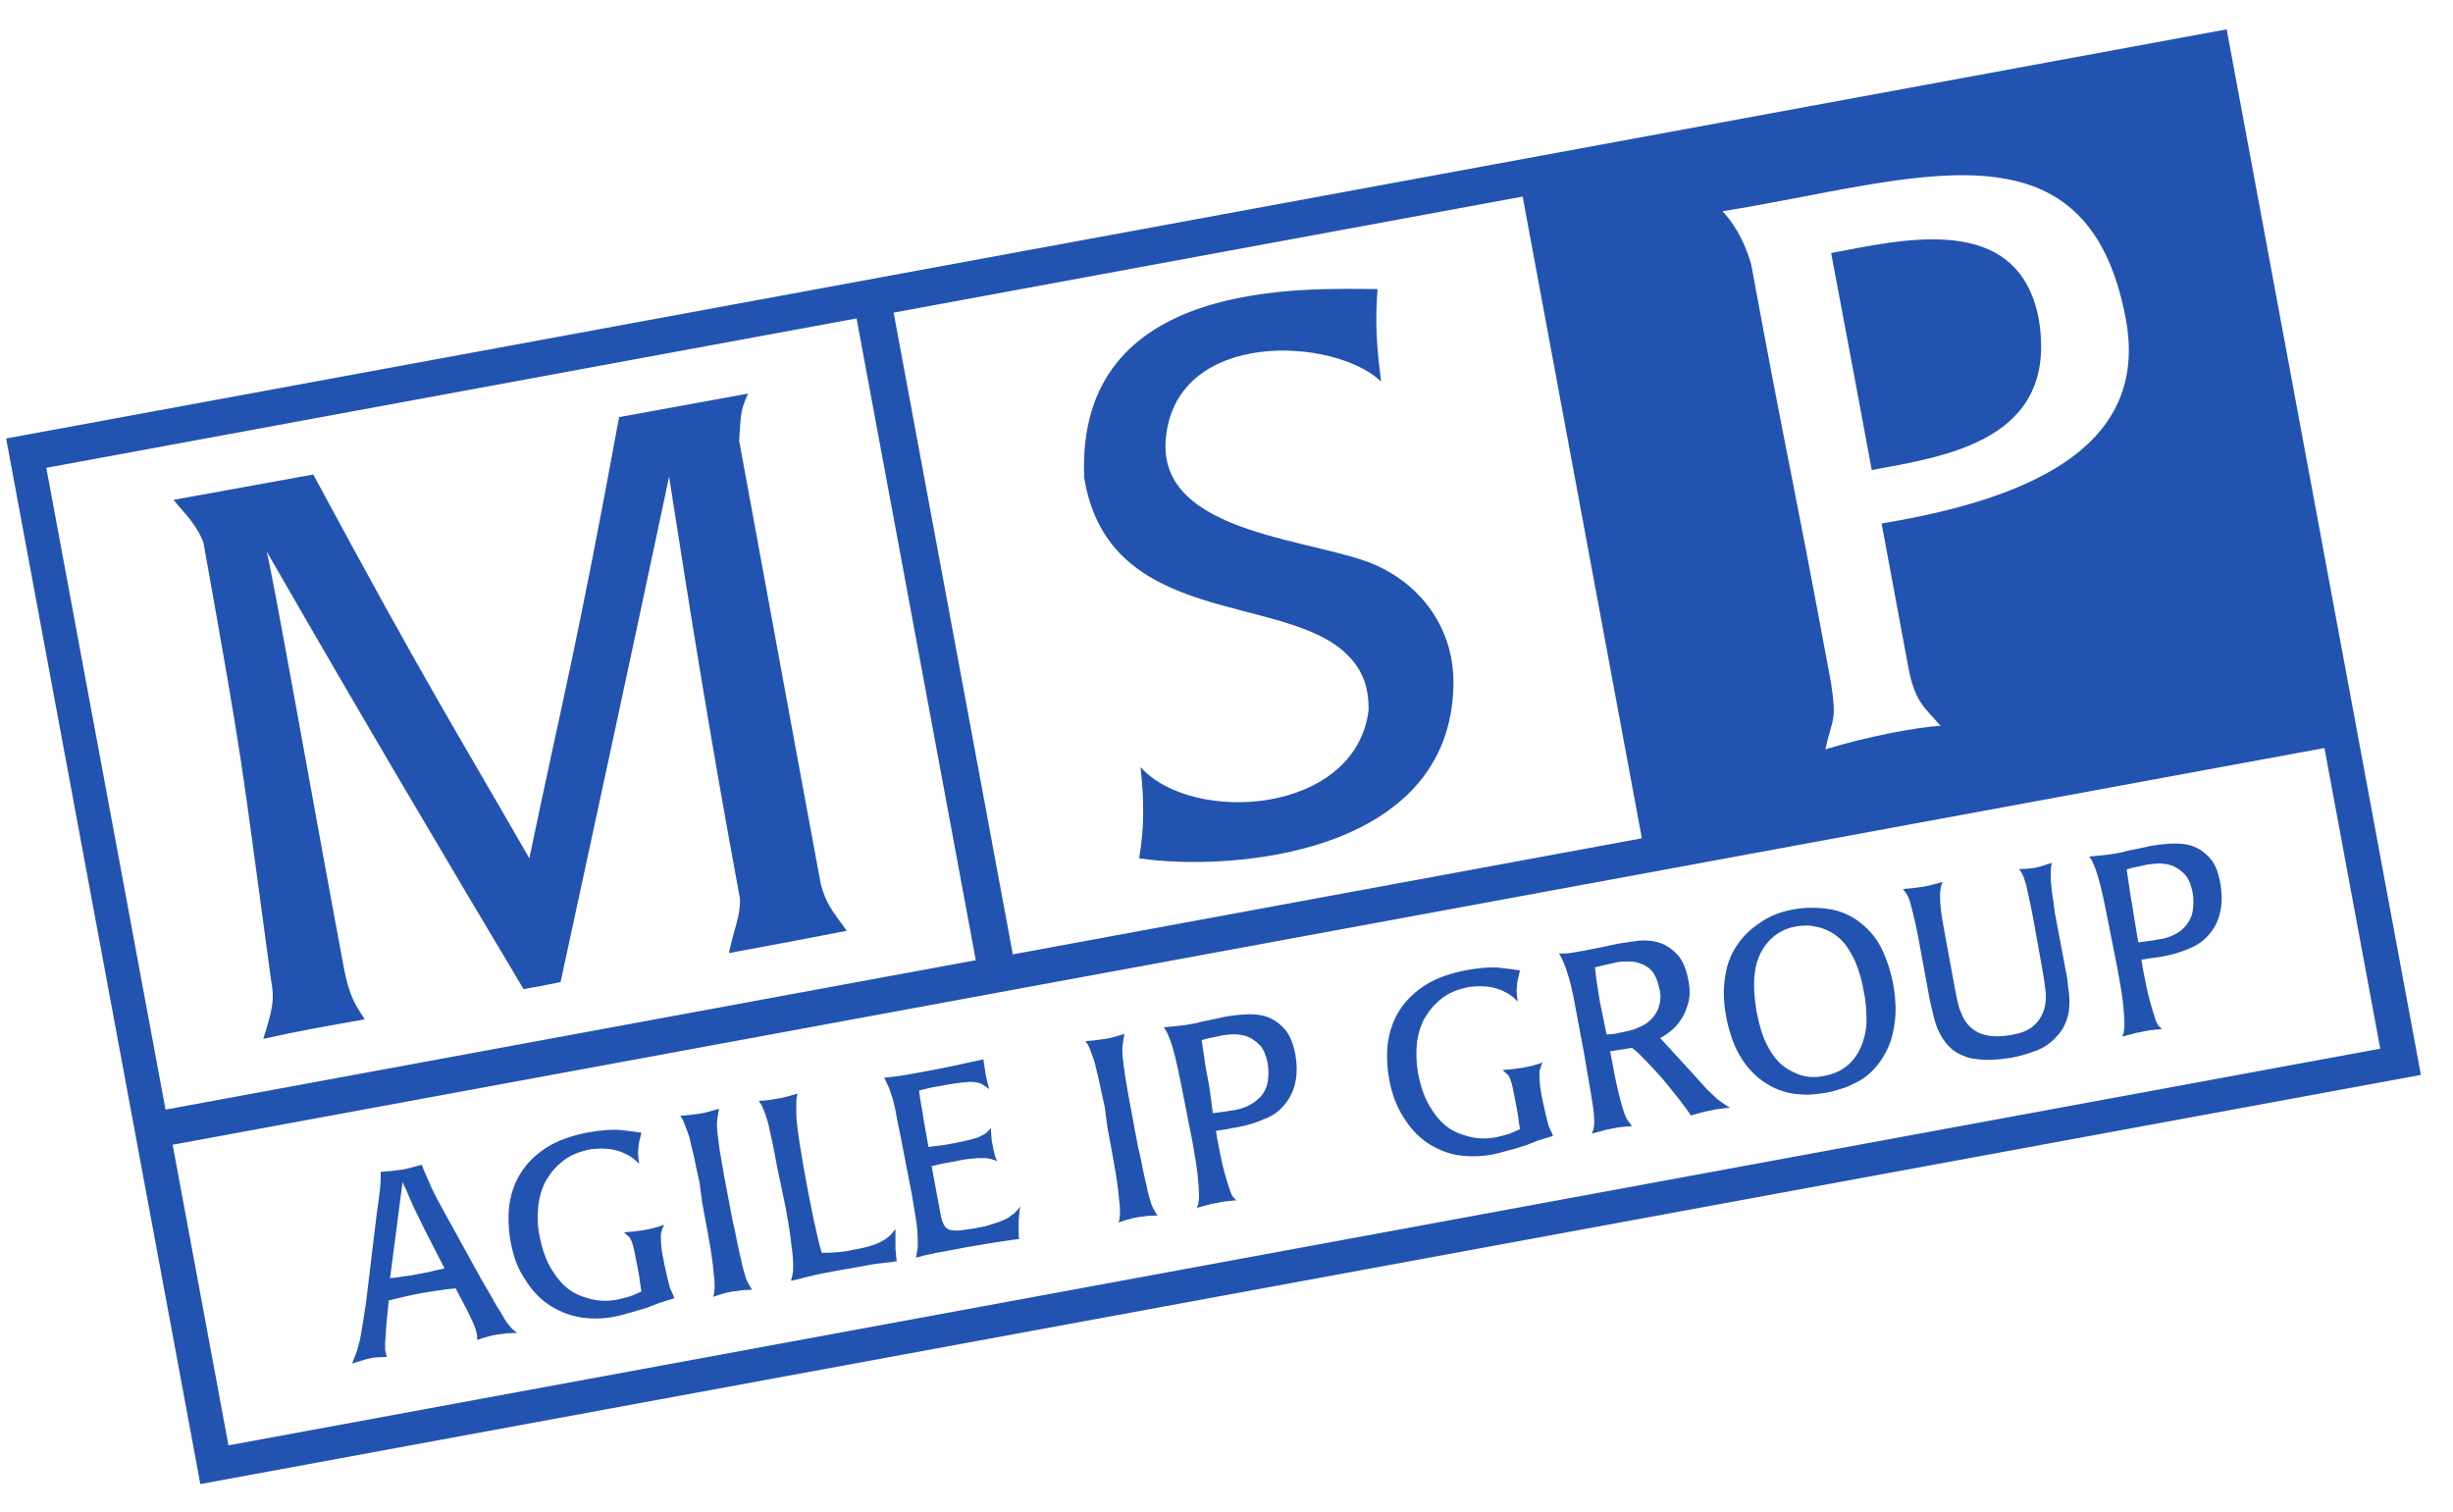
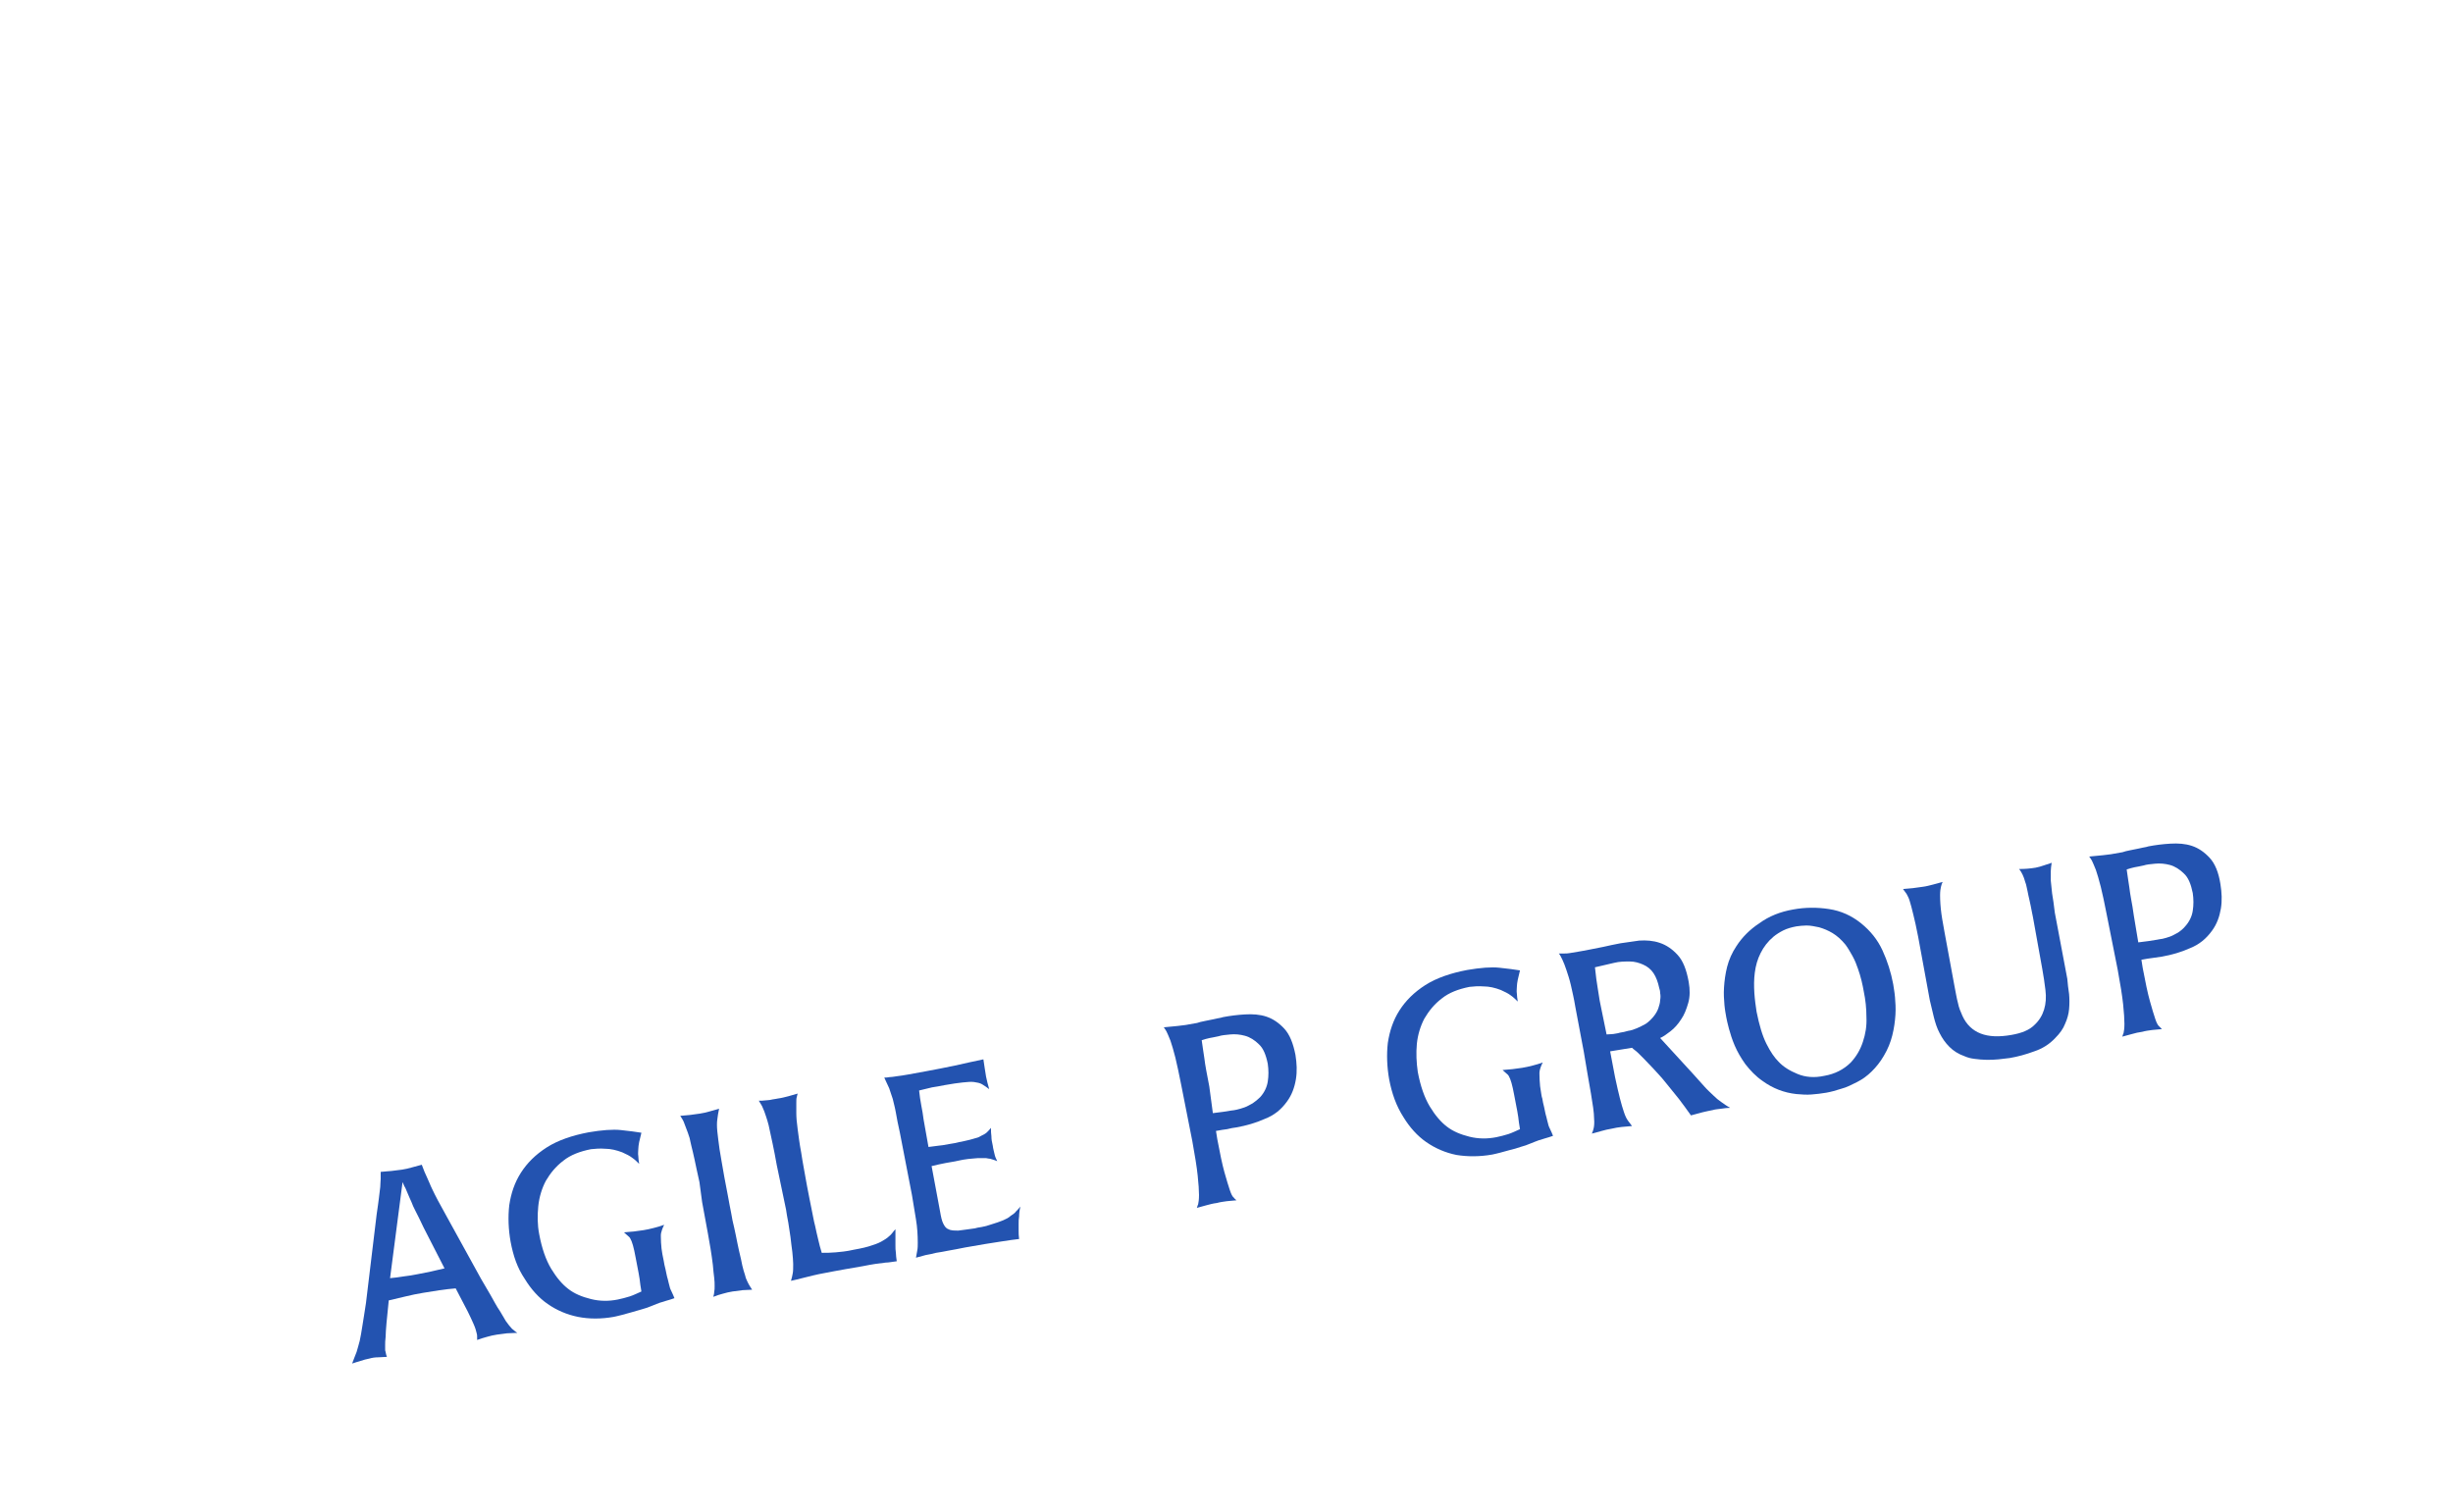
<svg xmlns="http://www.w3.org/2000/svg" width="73" height="45" viewBox="0 0 73 45" fill="none">
-   <path d="M5.962 44.166L72.044 31.989L66.265 0.873L0.183 13.05L5.962 44.166ZM55.703 13.989C55.131 10.905 55.145 10.998 54.494 7.53C56.566 7.147 60.06 6.26 60.671 9.489C61.283 13.116 57.895 13.579 55.703 13.989ZM51.265 6.286C56.912 5.386 62.106 3.308 63.262 9.489C63.94 13.129 60.738 14.797 55.995 15.578C56.34 17.43 56.58 18.714 56.792 19.866C56.991 20.911 57.284 21.057 57.749 21.599C57.058 21.639 55.57 21.917 54.321 22.301C54.533 21.335 54.666 21.507 54.494 20.342C53.271 13.738 53.245 14.002 52.116 7.875C51.956 7.319 51.717 6.789 51.265 6.286ZM4.926 33.022L1.378 13.923L25.491 9.476L29.039 28.575L4.926 33.022ZM30.141 28.402L26.594 9.304L45.313 5.85L48.861 24.948L30.141 28.402ZM6.799 43.014L5.138 34.067L69.174 22.261L70.835 31.208L6.799 43.014ZM10.851 30.335C9.602 30.56 8.951 30.666 7.835 30.917C8.114 30.03 8.181 29.753 8.061 29.13C7.118 22.182 7.277 23.003 6.055 16.147C5.829 15.564 5.457 15.247 5.165 14.876C7.689 14.413 7.011 14.545 9.323 14.122C12.751 20.488 13.535 21.679 15.753 25.544C16.79 20.567 17.135 19.429 18.424 12.414C20.589 12.017 19.3 12.255 22.263 11.713C22.011 12.255 22.051 12.401 21.997 13.116C23.113 19.164 23.14 19.376 24.429 26.325C24.588 26.88 24.708 27.026 25.199 27.701C22.848 28.151 24.123 27.913 21.692 28.363C21.865 27.555 22.024 27.304 22.024 26.761C21.041 21.441 20.536 18.158 19.912 14.188C18.649 20.157 17.268 26.51 16.683 29.223C16.139 29.342 15.966 29.369 15.581 29.435C13.362 25.716 10.957 21.666 7.928 16.398C8.034 16.623 9.297 23.797 10.213 28.694C10.412 29.832 10.705 30.057 10.851 30.335ZM41.062 16.875C42.431 17.536 43.267 18.833 43.254 20.342C43.201 25.477 36.572 25.941 33.901 25.544C34.061 24.604 34.047 23.783 33.941 22.83C35.509 24.564 40.358 24.233 40.73 21.123C40.73 20.488 40.584 19.972 40.092 19.482C38.219 17.629 32.998 18.688 32.267 14.227C31.988 8.205 38.95 8.602 40.996 8.602C40.916 9.595 40.969 10.336 41.102 11.355C39.72 10.032 35.031 9.78 34.698 13.01C34.38 15.988 39.335 16.014 41.062 16.875Z" fill="#2353B0" />
  <path d="M11.21 36.132C11.236 35.947 11.263 35.775 11.276 35.656C11.29 35.523 11.303 35.417 11.316 35.325C11.316 35.232 11.329 35.153 11.329 35.086C11.329 35.02 11.329 34.954 11.329 34.875C11.436 34.861 11.542 34.861 11.648 34.848C11.755 34.835 11.861 34.822 11.967 34.808C12.06 34.795 12.166 34.769 12.259 34.742C12.366 34.716 12.459 34.689 12.552 34.663C12.605 34.808 12.658 34.941 12.711 35.047C12.764 35.153 12.804 35.272 12.857 35.377C12.91 35.483 12.963 35.602 13.03 35.722C13.096 35.841 13.176 35.986 13.269 36.158L14.319 38.064C14.398 38.197 14.491 38.355 14.598 38.541C14.704 38.726 14.784 38.885 14.877 39.017C14.943 39.136 15.009 39.229 15.049 39.308C15.102 39.375 15.142 39.441 15.182 39.48C15.222 39.533 15.249 39.56 15.289 39.586C15.315 39.613 15.355 39.639 15.395 39.666C15.289 39.666 15.195 39.679 15.089 39.679C14.983 39.692 14.877 39.706 14.784 39.719C14.691 39.732 14.584 39.758 14.491 39.785C14.398 39.811 14.305 39.838 14.199 39.877C14.199 39.851 14.199 39.825 14.199 39.785C14.199 39.745 14.199 39.719 14.186 39.679C14.172 39.613 14.146 39.52 14.093 39.401C14.04 39.282 13.986 39.163 13.92 39.031L13.561 38.342C13.229 38.369 12.91 38.422 12.591 38.475C12.419 38.501 12.246 38.541 12.073 38.581C11.901 38.62 11.728 38.66 11.569 38.7L11.502 39.375C11.489 39.547 11.476 39.679 11.476 39.785C11.462 39.891 11.462 39.97 11.462 40.023C11.462 40.076 11.462 40.129 11.462 40.156C11.462 40.182 11.462 40.208 11.476 40.235C11.476 40.261 11.489 40.275 11.489 40.301C11.489 40.314 11.502 40.341 11.515 40.38C11.436 40.38 11.343 40.394 11.25 40.394C11.157 40.394 11.077 40.407 10.984 40.433C10.904 40.447 10.811 40.473 10.732 40.5C10.639 40.526 10.559 40.553 10.479 40.579C10.532 40.447 10.572 40.328 10.612 40.235C10.639 40.129 10.678 40.023 10.705 39.904C10.732 39.785 10.758 39.626 10.785 39.454C10.811 39.282 10.851 39.057 10.891 38.779L11.21 36.132ZM12.605 36.529C12.552 36.423 12.512 36.331 12.472 36.251C12.432 36.172 12.392 36.092 12.352 36.013C12.312 35.933 12.273 35.854 12.246 35.775C12.206 35.695 12.166 35.589 12.113 35.47C12.087 35.417 12.073 35.364 12.047 35.325C12.02 35.285 12.007 35.232 11.98 35.179L11.608 38.038C11.741 38.025 11.874 38.011 12.02 37.985C12.153 37.972 12.299 37.945 12.432 37.919C12.565 37.892 12.698 37.866 12.831 37.839C12.963 37.813 13.096 37.773 13.229 37.747L12.605 36.529Z" fill="#2353B0" />
  <path d="M15.195 36.953C15.129 36.583 15.116 36.212 15.155 35.868C15.209 35.51 15.315 35.193 15.501 34.902C15.687 34.61 15.939 34.359 16.271 34.147C16.604 33.935 17.029 33.79 17.52 33.697C17.905 33.631 18.238 33.605 18.477 33.631C18.729 33.657 18.928 33.684 19.088 33.71C19.061 33.83 19.035 33.922 19.021 33.988C19.008 34.068 18.995 34.134 18.995 34.2C18.995 34.266 18.982 34.333 18.995 34.399C18.995 34.465 19.008 34.544 19.021 34.637C18.955 34.571 18.889 34.505 18.809 34.452C18.742 34.399 18.636 34.346 18.517 34.293C18.344 34.227 18.171 34.187 18.012 34.187C17.852 34.174 17.706 34.187 17.587 34.2C17.255 34.266 16.976 34.372 16.763 34.544C16.537 34.716 16.378 34.915 16.245 35.14C16.125 35.365 16.046 35.63 16.019 35.894C15.992 36.172 15.992 36.45 16.046 36.728C16.125 37.152 16.245 37.496 16.404 37.76C16.564 38.025 16.736 38.224 16.909 38.356C17.095 38.502 17.321 38.594 17.587 38.66C17.852 38.727 18.118 38.727 18.384 38.674C18.503 38.647 18.623 38.621 18.742 38.581C18.862 38.541 18.968 38.488 19.088 38.435C19.061 38.29 19.048 38.171 19.035 38.065C19.021 37.959 18.995 37.84 18.968 37.694C18.928 37.496 18.902 37.337 18.875 37.218C18.849 37.099 18.822 37.006 18.796 36.94C18.769 36.874 18.742 36.821 18.703 36.794C18.663 36.755 18.623 36.728 18.57 36.675C18.663 36.662 18.756 36.662 18.862 36.649C18.968 36.635 19.061 36.622 19.154 36.609C19.247 36.596 19.354 36.569 19.46 36.543C19.566 36.516 19.659 36.49 19.765 36.45C19.712 36.556 19.686 36.635 19.672 36.702C19.659 36.768 19.672 36.86 19.672 36.98C19.672 37.032 19.686 37.085 19.686 37.152C19.699 37.205 19.699 37.271 19.712 37.324C19.726 37.39 19.739 37.456 19.752 37.522C19.765 37.602 19.779 37.681 19.805 37.774C19.832 37.893 19.845 37.985 19.872 38.065C19.885 38.144 19.912 38.21 19.925 38.277C19.938 38.343 19.965 38.396 19.991 38.449C20.018 38.502 20.044 38.568 20.071 38.634C20.031 38.647 19.991 38.66 19.951 38.674C19.912 38.687 19.872 38.7 19.819 38.713C19.765 38.727 19.712 38.753 19.646 38.766C19.579 38.793 19.5 38.819 19.407 38.859C19.314 38.899 19.207 38.938 19.101 38.965C18.995 38.991 18.889 39.031 18.782 39.057C18.676 39.084 18.583 39.11 18.49 39.137C18.397 39.163 18.317 39.177 18.264 39.19C17.892 39.256 17.533 39.256 17.201 39.19C16.869 39.124 16.564 38.991 16.298 38.806C16.032 38.621 15.806 38.369 15.62 38.065C15.395 37.734 15.275 37.377 15.195 36.953Z" fill="#2353B0" />
  <path d="M20.815 35.179C20.749 34.901 20.709 34.676 20.669 34.504C20.629 34.332 20.603 34.2 20.576 34.107C20.549 34.002 20.536 33.922 20.523 33.869C20.51 33.816 20.483 33.763 20.47 33.71C20.417 33.565 20.377 33.459 20.35 33.393C20.324 33.327 20.284 33.273 20.244 33.207C20.35 33.194 20.443 33.194 20.536 33.181C20.629 33.168 20.735 33.154 20.828 33.141C20.922 33.128 21.028 33.102 21.121 33.075C21.214 33.048 21.307 33.022 21.4 32.996C21.373 33.115 21.36 33.207 21.347 33.313C21.333 33.406 21.333 33.525 21.347 33.671C21.36 33.816 21.386 33.988 21.413 34.2C21.453 34.412 21.493 34.703 21.559 35.047L21.665 35.603C21.692 35.775 21.732 35.947 21.758 36.093C21.785 36.252 21.812 36.397 21.851 36.543C21.878 36.688 21.918 36.834 21.944 36.993C21.971 37.138 22.011 37.297 22.051 37.469C22.077 37.615 22.104 37.721 22.13 37.813C22.157 37.906 22.184 37.972 22.197 38.038C22.223 38.104 22.25 38.157 22.277 38.21C22.303 38.263 22.343 38.316 22.383 38.382C22.277 38.382 22.184 38.396 22.091 38.396C21.998 38.409 21.891 38.422 21.798 38.435C21.705 38.449 21.599 38.475 21.506 38.502C21.413 38.528 21.32 38.554 21.227 38.594C21.24 38.541 21.254 38.502 21.254 38.449C21.267 38.396 21.267 38.343 21.267 38.276C21.267 38.21 21.267 38.118 21.254 38.025C21.24 37.919 21.227 37.8 21.214 37.641C21.174 37.31 21.121 37.006 21.068 36.715C21.015 36.423 20.961 36.119 20.895 35.775L20.815 35.179Z" fill="#2353B0" />
  <path d="M23.114 34.663C23.074 34.438 23.034 34.226 22.994 34.041C22.954 33.856 22.914 33.67 22.874 33.485C22.848 33.379 22.821 33.3 22.795 33.22C22.768 33.154 22.755 33.088 22.728 33.035C22.702 32.982 22.688 32.929 22.662 32.889C22.635 32.85 22.609 32.797 22.582 32.757C22.595 32.757 22.635 32.757 22.675 32.757C22.715 32.757 22.768 32.744 22.821 32.744C22.874 32.744 22.941 32.731 22.994 32.718C23.06 32.704 23.114 32.704 23.153 32.691C23.26 32.678 23.353 32.651 23.459 32.625C23.552 32.598 23.645 32.572 23.738 32.545C23.725 32.572 23.725 32.612 23.711 32.651C23.698 32.691 23.698 32.744 23.698 32.823C23.698 32.903 23.698 32.995 23.698 33.128C23.698 33.26 23.711 33.406 23.738 33.604C23.765 33.803 23.791 34.028 23.844 34.306C23.884 34.584 23.951 34.914 24.017 35.298C24.07 35.563 24.11 35.788 24.15 35.973C24.19 36.159 24.216 36.331 24.256 36.476C24.283 36.622 24.323 36.767 24.349 36.887C24.376 37.019 24.416 37.151 24.455 37.284C24.588 37.284 24.721 37.284 24.867 37.27C25 37.257 25.186 37.244 25.412 37.191C25.638 37.151 25.811 37.112 25.957 37.059C26.09 37.019 26.209 36.966 26.289 36.913C26.382 36.86 26.448 36.807 26.501 36.754C26.555 36.701 26.594 36.635 26.648 36.582C26.648 36.688 26.648 36.781 26.648 36.86C26.648 36.94 26.648 37.006 26.648 37.072C26.648 37.138 26.648 37.204 26.661 37.284C26.661 37.35 26.674 37.443 26.687 37.535C26.568 37.548 26.448 37.575 26.355 37.575C26.262 37.588 26.156 37.601 26.05 37.614C25.943 37.628 25.824 37.654 25.678 37.681C25.532 37.707 25.359 37.734 25.146 37.773C24.907 37.813 24.721 37.853 24.575 37.879C24.429 37.906 24.296 37.932 24.19 37.959C24.083 37.985 23.977 38.012 23.871 38.038C23.778 38.065 23.658 38.091 23.539 38.117C23.565 38.038 23.579 37.959 23.592 37.892C23.605 37.826 23.605 37.734 23.605 37.614C23.605 37.522 23.592 37.403 23.579 37.257C23.565 37.125 23.539 36.979 23.525 36.82C23.499 36.675 23.486 36.529 23.459 36.384C23.432 36.238 23.406 36.106 23.393 36L23.114 34.663Z" fill="#2353B0" />
  <path d="M26.78 33.71C26.727 33.472 26.687 33.273 26.661 33.115C26.634 32.956 26.594 32.823 26.568 32.704C26.528 32.598 26.501 32.492 26.462 32.387C26.422 32.294 26.369 32.188 26.315 32.069C26.355 32.069 26.408 32.069 26.462 32.056C26.528 32.056 26.594 32.042 26.687 32.029C26.78 32.016 26.9 32.003 27.033 31.976C27.166 31.95 27.338 31.923 27.538 31.884C27.817 31.831 28.109 31.778 28.415 31.712C28.72 31.645 28.999 31.579 29.265 31.526C29.278 31.619 29.291 31.712 29.305 31.791C29.318 31.87 29.331 31.95 29.345 32.042C29.371 32.162 29.398 32.281 29.438 32.413C29.371 32.36 29.291 32.307 29.225 32.267C29.159 32.228 29.079 32.215 28.986 32.201C28.893 32.188 28.787 32.201 28.64 32.215C28.508 32.228 28.335 32.254 28.109 32.294C27.963 32.321 27.843 32.347 27.737 32.36C27.631 32.387 27.511 32.413 27.352 32.453C27.365 32.598 27.392 32.757 27.418 32.903C27.445 33.048 27.471 33.181 27.485 33.313L27.631 34.134C27.71 34.12 27.777 34.12 27.843 34.107C27.91 34.094 27.976 34.094 28.056 34.081C28.122 34.068 28.202 34.054 28.282 34.041C28.361 34.028 28.454 34.015 28.547 33.988C28.574 33.988 28.614 33.975 28.68 33.962C28.733 33.948 28.8 33.935 28.853 33.922C28.919 33.909 28.986 33.882 29.039 33.869C29.105 33.856 29.159 33.829 29.198 33.803C29.278 33.763 29.331 33.737 29.371 33.697C29.411 33.657 29.451 33.617 29.491 33.565C29.491 33.657 29.491 33.737 29.504 33.816C29.504 33.895 29.517 33.988 29.544 34.094C29.557 34.2 29.584 34.279 29.597 34.346C29.61 34.412 29.637 34.478 29.677 34.557C29.623 34.531 29.57 34.517 29.53 34.504C29.491 34.491 29.451 34.478 29.411 34.478C29.371 34.465 29.331 34.465 29.278 34.465C29.238 34.465 29.172 34.465 29.105 34.465C28.999 34.478 28.906 34.478 28.813 34.491C28.72 34.504 28.614 34.517 28.508 34.544C28.401 34.571 28.282 34.584 28.149 34.61C28.016 34.637 27.883 34.663 27.724 34.703L27.976 36.053C28.003 36.212 28.029 36.331 28.069 36.41C28.109 36.49 28.149 36.556 28.229 36.582C28.295 36.622 28.401 36.622 28.521 36.622C28.64 36.609 28.813 36.582 29.012 36.556C29.052 36.542 29.119 36.529 29.212 36.516C29.291 36.503 29.398 36.476 29.504 36.437C29.637 36.397 29.756 36.357 29.849 36.318C29.942 36.278 30.022 36.238 30.075 36.185C30.142 36.145 30.195 36.106 30.235 36.053C30.274 36.013 30.328 35.96 30.367 35.907C30.341 36.013 30.328 36.119 30.328 36.198C30.314 36.278 30.314 36.344 30.314 36.41C30.314 36.476 30.314 36.542 30.314 36.622C30.314 36.688 30.314 36.781 30.328 36.873C30.195 36.887 30.009 36.913 29.756 36.953C29.504 36.992 29.159 37.045 28.72 37.125C28.534 37.165 28.375 37.191 28.229 37.218C28.096 37.244 27.963 37.27 27.857 37.284C27.75 37.31 27.644 37.337 27.551 37.35C27.458 37.376 27.352 37.403 27.259 37.429C27.272 37.35 27.285 37.27 27.299 37.204C27.312 37.138 27.312 37.059 27.312 36.979C27.312 36.767 27.299 36.529 27.259 36.291C27.219 36.053 27.179 35.801 27.139 35.563L26.78 33.71Z" fill="#2353B0" />
-   <path d="M32.879 32.955C32.812 32.677 32.772 32.452 32.732 32.28C32.693 32.108 32.666 31.976 32.639 31.883C32.613 31.777 32.6 31.698 32.586 31.645C32.573 31.592 32.546 31.539 32.533 31.486C32.48 31.341 32.44 31.235 32.414 31.169C32.387 31.102 32.347 31.049 32.307 30.983C32.414 30.97 32.507 30.97 32.6 30.957C32.693 30.944 32.799 30.93 32.892 30.917C32.985 30.904 33.091 30.877 33.184 30.851C33.277 30.824 33.37 30.798 33.463 30.771C33.437 30.891 33.423 30.983 33.41 31.089C33.397 31.182 33.397 31.301 33.41 31.447C33.423 31.592 33.45 31.764 33.476 31.976C33.516 32.188 33.556 32.479 33.623 32.823L33.729 33.392C33.755 33.564 33.795 33.736 33.822 33.882C33.848 34.041 33.875 34.186 33.915 34.332C33.941 34.477 33.981 34.623 34.008 34.782C34.034 34.927 34.074 35.086 34.114 35.258C34.141 35.404 34.167 35.51 34.194 35.602C34.22 35.695 34.247 35.761 34.26 35.827C34.287 35.894 34.313 35.947 34.34 35.999C34.367 36.052 34.406 36.105 34.446 36.172C34.34 36.172 34.247 36.185 34.154 36.185C34.061 36.198 33.955 36.211 33.862 36.224C33.769 36.238 33.662 36.264 33.569 36.291C33.476 36.317 33.383 36.343 33.29 36.383C33.304 36.33 33.317 36.291 33.317 36.238C33.33 36.185 33.33 36.132 33.33 36.066C33.33 35.999 33.33 35.907 33.317 35.814C33.304 35.708 33.29 35.589 33.277 35.43C33.237 35.099 33.184 34.795 33.131 34.504C33.078 34.213 33.025 33.908 32.958 33.564L32.879 32.955Z" fill="#2353B0" />
  <path d="M35.151 32.28C35.084 31.95 35.031 31.685 34.978 31.473C34.925 31.261 34.872 31.089 34.832 30.97C34.779 30.838 34.739 30.745 34.712 30.692C34.672 30.626 34.646 30.586 34.633 30.573C34.765 30.56 34.898 30.547 35.044 30.533C35.191 30.52 35.363 30.494 35.562 30.454C35.589 30.454 35.642 30.441 35.722 30.414C35.802 30.401 35.881 30.375 35.974 30.361C36.067 30.348 36.147 30.322 36.227 30.308C36.306 30.295 36.36 30.282 36.4 30.269C36.612 30.229 36.825 30.202 37.05 30.189C37.276 30.176 37.489 30.189 37.688 30.255C37.887 30.322 38.06 30.441 38.22 30.613C38.379 30.785 38.485 31.049 38.552 31.394C38.592 31.645 38.605 31.883 38.565 32.121C38.525 32.36 38.445 32.585 38.299 32.783C38.127 33.022 37.914 33.194 37.635 33.3C37.369 33.419 37.09 33.498 36.798 33.551C36.705 33.564 36.612 33.577 36.519 33.604C36.426 33.617 36.32 33.63 36.187 33.657L36.227 33.908C36.306 34.332 36.373 34.65 36.439 34.888C36.506 35.126 36.559 35.298 36.599 35.417C36.639 35.536 36.678 35.616 36.718 35.642C36.745 35.682 36.772 35.695 36.798 35.721C36.692 35.735 36.599 35.735 36.506 35.748C36.413 35.761 36.306 35.775 36.214 35.801C36.107 35.814 36.001 35.841 35.908 35.867C35.802 35.894 35.709 35.92 35.616 35.947C35.629 35.933 35.629 35.894 35.656 35.841C35.669 35.788 35.682 35.695 35.682 35.563C35.682 35.43 35.669 35.232 35.642 34.98C35.616 34.729 35.562 34.398 35.483 33.961L35.151 32.28ZM36.094 33.127C36.2 33.114 36.306 33.101 36.4 33.088C36.492 33.075 36.586 33.061 36.652 33.048C36.692 33.048 36.745 33.035 36.811 33.022C36.878 33.008 36.958 32.982 37.037 32.955C37.117 32.929 37.197 32.876 37.276 32.836C37.356 32.783 37.436 32.717 37.502 32.651C37.622 32.519 37.701 32.36 37.728 32.188C37.755 32.016 37.755 31.844 37.728 31.658C37.675 31.394 37.595 31.195 37.462 31.076C37.343 30.957 37.197 30.864 37.05 30.825C36.904 30.785 36.758 30.771 36.612 30.785C36.466 30.798 36.346 30.811 36.267 30.838C36.16 30.864 36.067 30.877 36.001 30.891C35.934 30.904 35.842 30.93 35.762 30.957C35.775 31.063 35.788 31.142 35.802 31.235C35.815 31.314 35.828 31.407 35.842 31.5C35.855 31.592 35.868 31.711 35.895 31.844C35.921 31.976 35.948 32.135 35.988 32.333L36.094 33.127Z" fill="#2353B0" />
  <path d="M41.341 32.122C41.275 31.751 41.262 31.381 41.301 31.037C41.355 30.679 41.461 30.362 41.647 30.07C41.833 29.779 42.085 29.528 42.417 29.316C42.75 29.104 43.175 28.959 43.666 28.866C44.052 28.8 44.384 28.773 44.623 28.8C44.875 28.826 45.075 28.853 45.234 28.879C45.207 28.998 45.181 29.091 45.168 29.157C45.154 29.237 45.141 29.303 45.141 29.369C45.141 29.435 45.128 29.501 45.141 29.568C45.141 29.634 45.154 29.713 45.168 29.806C45.101 29.74 45.035 29.674 44.955 29.62C44.889 29.568 44.782 29.515 44.663 29.462C44.49 29.395 44.317 29.356 44.158 29.356C43.998 29.343 43.852 29.356 43.733 29.369C43.401 29.435 43.122 29.541 42.909 29.713C42.683 29.885 42.524 30.084 42.391 30.309C42.271 30.534 42.192 30.799 42.165 31.063C42.139 31.341 42.152 31.619 42.192 31.897C42.271 32.321 42.391 32.665 42.55 32.929C42.71 33.194 42.882 33.393 43.055 33.525C43.241 33.67 43.467 33.763 43.733 33.829C43.998 33.895 44.264 33.895 44.53 33.843C44.649 33.816 44.769 33.79 44.889 33.75C45.008 33.71 45.114 33.657 45.234 33.604C45.207 33.459 45.194 33.34 45.181 33.234C45.168 33.128 45.141 33.009 45.114 32.863C45.075 32.665 45.048 32.506 45.021 32.387C44.995 32.268 44.968 32.175 44.942 32.109C44.915 32.043 44.889 31.99 44.849 31.963C44.809 31.924 44.769 31.897 44.716 31.844C44.809 31.831 44.902 31.831 45.008 31.818C45.101 31.804 45.207 31.791 45.3 31.778C45.393 31.765 45.5 31.738 45.606 31.712C45.712 31.685 45.805 31.659 45.911 31.619C45.858 31.725 45.832 31.804 45.819 31.87C45.805 31.937 45.819 32.029 45.819 32.148C45.819 32.201 45.832 32.254 45.832 32.321C45.845 32.373 45.845 32.44 45.858 32.493C45.872 32.559 45.872 32.625 45.898 32.691C45.911 32.77 45.925 32.85 45.951 32.943C45.978 33.062 45.991 33.154 46.018 33.234C46.031 33.313 46.058 33.379 46.071 33.446C46.084 33.512 46.111 33.565 46.137 33.618C46.164 33.67 46.191 33.737 46.217 33.803C46.177 33.816 46.137 33.829 46.097 33.843C46.058 33.856 46.018 33.869 45.965 33.882C45.911 33.895 45.858 33.922 45.792 33.935C45.725 33.962 45.646 33.988 45.553 34.028C45.46 34.068 45.354 34.107 45.247 34.134C45.141 34.173 45.035 34.2 44.928 34.226C44.822 34.253 44.729 34.279 44.636 34.306C44.543 34.332 44.463 34.346 44.41 34.359C44.038 34.425 43.68 34.425 43.347 34.372C43.015 34.306 42.71 34.173 42.444 33.988C42.178 33.803 41.953 33.551 41.767 33.247C41.554 32.916 41.421 32.545 41.341 32.122Z" fill="#2353B0" />
  <path d="M46.881 29.965C46.841 29.713 46.788 29.501 46.748 29.316C46.708 29.144 46.655 28.985 46.615 28.866C46.575 28.747 46.535 28.641 46.496 28.561C46.456 28.482 46.429 28.416 46.389 28.376C46.456 28.376 46.509 28.376 46.549 28.376C46.602 28.376 46.655 28.376 46.721 28.363C46.788 28.35 46.868 28.337 46.961 28.323C47.054 28.31 47.173 28.284 47.319 28.257C47.439 28.231 47.572 28.204 47.718 28.178C47.877 28.138 48.037 28.111 48.223 28.072C48.395 28.045 48.581 28.019 48.781 27.992C48.993 27.979 49.193 27.992 49.392 28.059C49.591 28.125 49.764 28.244 49.923 28.416C50.083 28.588 50.189 28.853 50.255 29.223C50.295 29.448 50.295 29.66 50.242 29.845C50.189 30.031 50.123 30.203 50.03 30.335C49.937 30.481 49.83 30.6 49.711 30.692C49.591 30.785 49.498 30.851 49.405 30.891L50.388 31.963C50.521 32.109 50.627 32.228 50.721 32.334C50.813 32.44 50.907 32.519 50.986 32.598C51.066 32.678 51.146 32.744 51.225 32.797C51.305 32.85 51.385 32.916 51.491 32.969C51.398 32.969 51.318 32.982 51.225 32.995C51.146 33.009 51.053 33.009 50.973 33.035C50.853 33.062 50.76 33.075 50.667 33.101C50.574 33.128 50.468 33.154 50.322 33.194C50.202 33.022 50.083 32.863 49.963 32.704C49.83 32.545 49.711 32.386 49.578 32.228C49.432 32.042 49.299 31.91 49.193 31.791C49.086 31.685 49.007 31.592 48.927 31.513C48.847 31.434 48.794 31.381 48.741 31.328C48.688 31.275 48.621 31.235 48.568 31.182L47.917 31.288L48.063 32.056C48.117 32.32 48.17 32.532 48.209 32.691C48.249 32.85 48.289 32.982 48.329 33.101C48.369 33.22 48.409 33.3 48.449 33.353C48.489 33.406 48.528 33.459 48.568 33.511C48.462 33.525 48.369 33.525 48.263 33.538C48.156 33.551 48.063 33.565 47.957 33.591C47.864 33.604 47.758 33.631 47.665 33.657C47.572 33.684 47.465 33.71 47.373 33.736C47.399 33.684 47.412 33.631 47.426 33.578C47.439 33.525 47.452 33.419 47.439 33.286C47.439 33.114 47.399 32.863 47.346 32.545C47.293 32.228 47.213 31.804 47.133 31.301L46.881 29.965ZM47.811 30.785C47.891 30.785 47.957 30.772 48.01 30.772C48.063 30.759 48.13 30.759 48.209 30.732C48.289 30.719 48.369 30.706 48.449 30.679C48.542 30.666 48.621 30.64 48.714 30.6C48.807 30.56 48.887 30.52 48.98 30.467C49.06 30.415 49.139 30.335 49.206 30.256C49.272 30.176 49.325 30.084 49.352 30.004C49.379 29.925 49.405 29.832 49.405 29.766C49.419 29.686 49.419 29.62 49.405 29.554C49.405 29.488 49.392 29.448 49.379 29.409C49.339 29.223 49.286 29.078 49.206 28.959C49.126 28.84 49.02 28.76 48.9 28.707C48.781 28.654 48.648 28.614 48.502 28.614C48.356 28.614 48.196 28.614 48.037 28.654L47.465 28.787C47.479 28.919 47.492 29.025 47.505 29.131C47.519 29.223 47.532 29.316 47.545 29.395C47.559 29.475 47.572 29.567 47.585 29.647C47.598 29.726 47.612 29.832 47.638 29.938L47.811 30.785Z" fill="#2353B0" />
  <path d="M53.365 27.066C53.724 27 54.082 27 54.428 27.053C54.786 27.106 55.105 27.252 55.384 27.477C55.663 27.702 55.876 27.966 56.022 28.284C56.168 28.602 56.274 28.933 56.341 29.29C56.354 29.396 56.381 29.515 56.394 29.674C56.407 29.832 56.42 30.005 56.407 30.203C56.394 30.402 56.367 30.6 56.314 30.812C56.261 31.024 56.181 31.222 56.062 31.421C55.955 31.606 55.836 31.752 55.703 31.884C55.57 32.016 55.424 32.122 55.265 32.202C55.105 32.281 54.959 32.36 54.8 32.4C54.64 32.453 54.494 32.493 54.348 32.519C54.202 32.546 54.056 32.559 53.91 32.572C53.763 32.585 53.617 32.572 53.458 32.559C53.086 32.519 52.754 32.387 52.461 32.175C52.249 32.03 52.089 31.858 51.943 31.672C51.81 31.487 51.704 31.302 51.624 31.116C51.545 30.931 51.492 30.759 51.452 30.613C51.412 30.455 51.385 30.349 51.372 30.269C51.359 30.19 51.332 30.058 51.319 29.912C51.306 29.753 51.292 29.581 51.306 29.383C51.319 29.184 51.345 28.985 51.398 28.774C51.452 28.562 51.545 28.35 51.678 28.152C51.85 27.887 52.076 27.662 52.355 27.477C52.647 27.265 52.98 27.133 53.365 27.066ZM53.458 27.569C53.312 27.596 53.179 27.635 53.072 27.688C52.966 27.741 52.86 27.808 52.78 27.874C52.608 28.019 52.488 28.178 52.395 28.363C52.302 28.549 52.249 28.734 52.222 28.946C52.196 29.144 52.196 29.343 52.209 29.555C52.222 29.753 52.249 29.938 52.275 30.11C52.355 30.508 52.448 30.825 52.568 31.063C52.687 31.302 52.807 31.474 52.926 31.593C53.072 31.752 53.272 31.871 53.498 31.963C53.724 32.056 53.989 32.083 54.295 32.016C54.6 31.963 54.866 31.831 55.079 31.619C55.238 31.447 55.358 31.249 55.437 31.01C55.517 30.772 55.557 30.534 55.544 30.269C55.544 30.005 55.517 29.753 55.464 29.502C55.451 29.409 55.424 29.303 55.398 29.184C55.371 29.065 55.331 28.946 55.291 28.827C55.251 28.707 55.198 28.575 55.132 28.456C55.065 28.337 54.999 28.218 54.919 28.112C54.8 27.966 54.667 27.847 54.534 27.768C54.401 27.688 54.268 27.635 54.135 27.596C54.002 27.569 53.883 27.543 53.763 27.543C53.657 27.543 53.551 27.556 53.458 27.569Z" fill="#2353B0" />
  <path d="M60.499 27.291C60.472 27.185 60.459 27.066 60.433 26.96C60.406 26.855 60.393 26.749 60.366 26.656C60.353 26.563 60.326 26.484 60.313 26.404C60.3 26.338 60.286 26.285 60.273 26.259C60.247 26.166 60.22 26.087 60.193 26.034C60.167 25.981 60.14 25.928 60.087 25.862C60.26 25.862 60.419 25.849 60.579 25.822C60.658 25.809 60.738 25.782 60.818 25.756C60.898 25.73 60.977 25.703 61.057 25.677C61.044 25.769 61.03 25.849 61.03 25.928C61.03 26.007 61.03 26.1 61.03 26.206C61.044 26.312 61.057 26.444 61.07 26.59C61.097 26.735 61.123 26.934 61.15 27.159L61.522 29.131C61.535 29.276 61.549 29.422 61.575 29.581C61.588 29.727 61.588 29.885 61.575 30.031C61.562 30.177 61.522 30.322 61.456 30.468C61.402 30.613 61.296 30.759 61.163 30.891C60.991 31.076 60.778 31.209 60.539 31.288C60.286 31.381 60.047 31.447 59.808 31.487C59.715 31.5 59.596 31.513 59.476 31.526C59.356 31.54 59.237 31.54 59.117 31.54C58.998 31.54 58.878 31.526 58.772 31.513C58.652 31.5 58.559 31.474 58.466 31.434C58.28 31.368 58.134 31.275 58.015 31.156C57.895 31.037 57.802 30.904 57.722 30.746C57.643 30.6 57.59 30.428 57.55 30.269C57.51 30.097 57.47 29.938 57.43 29.766L57.085 27.887C57.032 27.609 56.978 27.371 56.938 27.212C56.899 27.04 56.859 26.907 56.832 26.815C56.806 26.722 56.766 26.656 56.739 26.603C56.713 26.563 56.673 26.51 56.633 26.457C56.739 26.444 56.832 26.444 56.925 26.431C57.018 26.418 57.124 26.404 57.218 26.391C57.324 26.378 57.417 26.352 57.523 26.325C57.616 26.299 57.722 26.272 57.815 26.246C57.789 26.285 57.776 26.338 57.762 26.391C57.749 26.444 57.736 26.524 57.736 26.643C57.736 26.815 57.749 27 57.776 27.199C57.802 27.397 57.842 27.569 57.868 27.741L58.161 29.329C58.201 29.528 58.227 29.7 58.267 29.846C58.294 29.991 58.347 30.11 58.4 30.23C58.52 30.494 58.706 30.666 58.945 30.759C59.184 30.852 59.489 30.865 59.861 30.799C60.167 30.746 60.393 30.653 60.539 30.507C60.685 30.375 60.778 30.216 60.831 30.044C60.884 29.872 60.898 29.674 60.871 29.462C60.844 29.25 60.818 29.052 60.778 28.84L60.499 27.291Z" fill="#2353B0" />
  <path d="M62.691 27.198C62.625 26.867 62.572 26.603 62.518 26.391C62.465 26.179 62.412 26.007 62.372 25.888C62.319 25.756 62.279 25.663 62.253 25.61C62.213 25.544 62.186 25.504 62.173 25.491C62.306 25.478 62.439 25.465 62.585 25.451C62.731 25.438 62.904 25.412 63.103 25.372C63.13 25.372 63.183 25.359 63.262 25.332C63.342 25.319 63.422 25.292 63.515 25.279C63.608 25.266 63.688 25.239 63.767 25.226C63.847 25.213 63.9 25.2 63.94 25.187C64.153 25.147 64.365 25.12 64.591 25.107C64.817 25.094 65.029 25.107 65.229 25.173C65.428 25.239 65.601 25.359 65.76 25.531C65.919 25.703 66.026 25.967 66.079 26.312C66.119 26.563 66.132 26.801 66.092 27.04C66.052 27.278 65.973 27.503 65.826 27.701C65.654 27.939 65.441 28.112 65.175 28.217C64.91 28.337 64.631 28.416 64.338 28.469C64.246 28.482 64.153 28.495 64.059 28.509C63.967 28.522 63.86 28.535 63.727 28.562L63.767 28.813C63.847 29.237 63.913 29.554 63.98 29.793C64.046 30.031 64.099 30.203 64.139 30.322C64.179 30.441 64.219 30.52 64.259 30.547C64.285 30.573 64.312 30.6 64.338 30.626C64.232 30.64 64.139 30.64 64.046 30.653C63.953 30.666 63.847 30.679 63.754 30.706C63.648 30.719 63.541 30.745 63.448 30.772C63.342 30.798 63.249 30.825 63.156 30.851C63.169 30.838 63.169 30.798 63.196 30.745C63.209 30.692 63.222 30.6 63.222 30.468C63.222 30.335 63.209 30.137 63.183 29.885C63.156 29.634 63.103 29.303 63.023 28.866L62.691 27.198ZM63.634 28.045C63.741 28.032 63.847 28.019 63.94 28.006C64.033 27.992 64.126 27.979 64.192 27.966C64.232 27.953 64.285 27.953 64.352 27.939C64.418 27.926 64.498 27.9 64.578 27.873C64.657 27.847 64.737 27.794 64.817 27.754C64.897 27.701 64.976 27.635 65.029 27.569C65.149 27.437 65.229 27.278 65.255 27.106C65.282 26.934 65.282 26.762 65.255 26.576C65.202 26.312 65.122 26.113 64.99 25.994C64.87 25.875 64.724 25.782 64.578 25.742C64.431 25.703 64.285 25.689 64.139 25.703C63.993 25.716 63.873 25.729 63.794 25.756C63.688 25.782 63.594 25.795 63.528 25.809C63.462 25.822 63.369 25.848 63.289 25.875C63.302 25.981 63.316 26.06 63.329 26.153C63.342 26.232 63.355 26.325 63.369 26.417C63.382 26.51 63.395 26.629 63.422 26.762C63.448 26.894 63.475 27.053 63.502 27.251L63.634 28.045Z" fill="#2353B0" />
</svg>